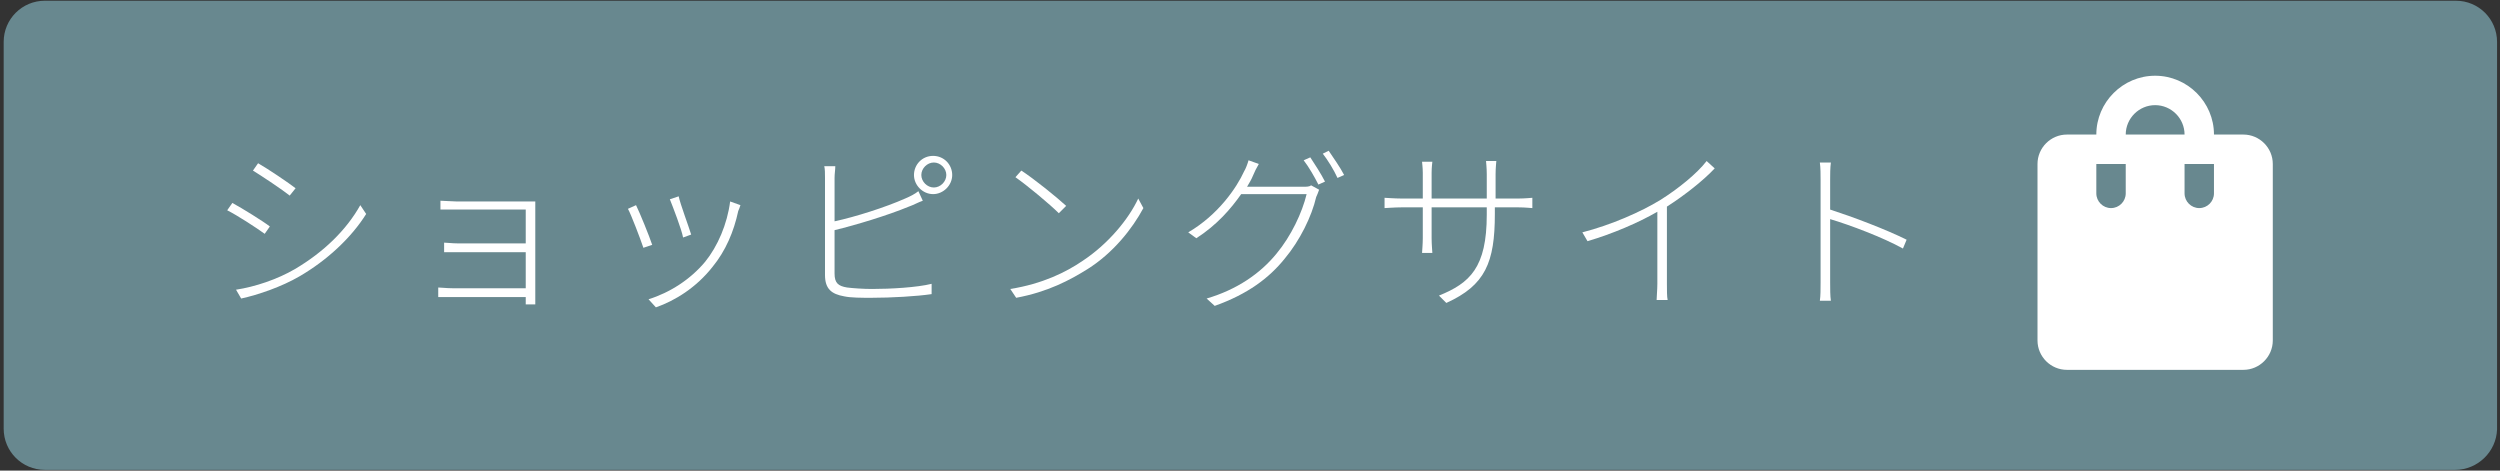
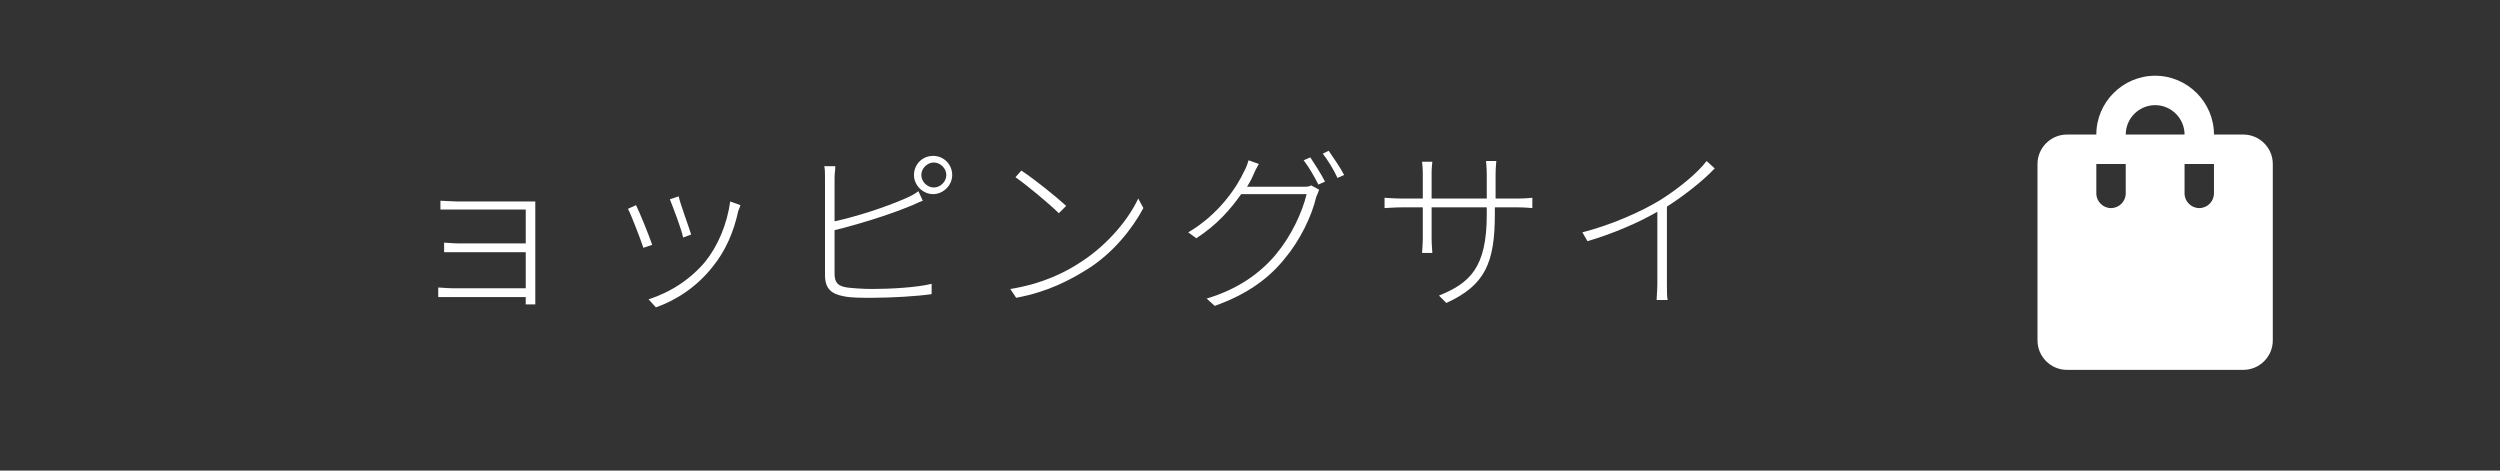
<svg xmlns="http://www.w3.org/2000/svg" version="1.1" id="レイヤー_1" x="0px" y="0px" viewBox="0 0 340 64" style="enable-background:new 0 0 340 64;" xml:space="preserve">
  <rect x="0" y="0" width="340" height="64" fill="#333333" stroke="none" />
  <style type="text/css">
	.st0{fill:#68888F;}
	.st1{fill:#FFFFFF;}
</style>
-   <path class="st0" d="M333.9,63.9H6.1c-3.1,0-5.6-2.5-5.6-5.6V5.7c0-3.1,2.5-5.6,5.6-5.6h327.9c3.1,0,5.6,2.5,5.6,5.6v52.7  C339.5,61.4,337,63.9,333.9,63.9z" />
  <g>
    <g>
      <g>
-         <path class="st1" d="M36.7,30.8L36,31.8c-1.1-0.8-3.7-2.5-5.1-3.2l0.7-1C32.9,28.3,35.8,30.1,36.7,30.8z M40.1,36.6     c3.9-2.3,7-5.3,8.9-8.7l0.8,1.2c-2,3.2-5.3,6.3-9.1,8.5c-2.4,1.4-5.6,2.5-7.9,3l-0.7-1.2C34.7,39,37.7,38,40.1,36.6z M40.2,25.6     l-0.8,1c-1-0.8-3.7-2.6-5-3.4l0.7-1C36.5,23,39.3,24.9,40.2,25.6z" />
        <path class="st1" d="M71.5,41.4c0-0.2,0-0.5,0-1h-10c-0.8,0-1.5,0-1.9,0v-1.3c0.4,0,1.1,0.1,1.9,0.1h10v-4.9h-9.2     c-0.8,0-1.5,0-1.9,0v-1.3c0.4,0,1.1,0.1,1.8,0.1h9.3v-4.6h-9.4c-0.5,0-1.8,0-2.2,0v-1.2c0.4,0,1.7,0.1,2.2,0.1h9.4     c0.6,0,1,0,1.3,0c0,0.2,0,0.6,0,1v11.9c0,0.4,0,0.8,0,1.1H71.5z" />
        <path class="st1" d="M88.7,33.3l-1.2,0.4c-0.4-1.2-1.7-4.6-2.1-5.3l1.1-0.5C87,28.9,88.3,32.1,88.7,33.3z M100.7,27.9     c-0.1,0.3-0.2,0.6-0.3,0.8c-0.6,2.8-1.7,5.4-3.5,7.6c-2.2,2.8-5.1,4.6-7.7,5.5l-1-1.1c2.9-0.9,5.7-2.7,7.7-5.1     c1.7-2.1,3-5.1,3.4-8.2L100.7,27.9z M94,31.9l-1.1,0.4c-0.2-1.1-1.4-4.2-1.8-5.2l1.2-0.4C92.5,27.7,93.7,30.9,94,31.9z" />
        <path class="st1" d="M113.5,37.2c0,1.3,0.5,1.7,1.7,1.9c0.8,0.1,2.2,0.2,3.4,0.2c2.5,0,6.1-0.2,8.1-0.7V40     c-2,0.3-5.5,0.5-8.2,0.5c-1.3,0-2.8,0-3.7-0.2c-1.7-0.3-2.6-1-2.6-2.9V24.2c0-0.6,0-1.2-0.1-1.6h1.5c0,0.5-0.1,1-0.1,1.6v5.9     c2.8-0.6,6.9-1.9,9.6-3.1c0.7-0.3,1.3-0.6,1.8-1l0.6,1.3c-0.6,0.2-1.3,0.6-1.9,0.8c-2.9,1.2-7.2,2.5-10.1,3.2V37.2z M129.5,23.8     c0,1.4-1.2,2.6-2.6,2.6c-1.4,0-2.6-1.2-2.6-2.6c0-1.4,1.1-2.6,2.6-2.6C128.4,21.2,129.5,22.4,129.5,23.8z M128.7,23.8     c0-0.9-0.8-1.7-1.7-1.7s-1.7,0.8-1.7,1.7s0.8,1.7,1.7,1.7S128.7,24.7,128.7,23.8z" />
        <path class="st1" d="M147.2,35.5c3.5-2.3,6.3-5.7,7.6-8.5l0.7,1.3c-1.5,2.8-4.1,6.1-7.6,8.3c-2.4,1.5-5.4,3.1-9.7,3.9l-0.8-1.2     C141.8,38.6,145,37,147.2,35.5z M145,28L144,29c-1.2-1.2-4.2-3.7-5.9-4.9l0.8-0.9C140.6,24.3,143.7,26.8,145,28z" />
        <path class="st1" d="M177.1,25.4c0.6,0,1,0,1.2-0.2l1.1,0.6c-0.1,0.3-0.3,0.8-0.4,1c-0.6,2.6-2.2,5.9-4.3,8.4     c-2.1,2.6-5,4.8-9.5,6.4l-1.1-1c4.1-1.2,7.3-3.4,9.5-6.1c2-2.4,3.5-5.6,4.1-8.1h-8.9c-1.4,2-3.3,4.2-6.1,6l-1.1-0.8     c4.1-2.4,6.6-6.1,7.6-8.3c0.2-0.3,0.5-1.1,0.6-1.5l1.4,0.5c-0.3,0.5-0.6,1.1-0.8,1.6c-0.2,0.5-0.5,1-0.8,1.5H177.1z M178.2,21.4     c0.6,0.9,1.5,2.3,2,3.3l-0.9,0.4c-0.5-1-1.3-2.4-2-3.3L178.2,21.4z M180.7,20.5c0.6,0.9,1.6,2.3,2.1,3.3l-0.9,0.4     c-0.5-1.1-1.3-2.4-2-3.3L180.7,20.5z" />
        <path class="st1" d="M206.5,27c0.9,0,1.8-0.1,1.9-0.1v1.4c-0.1,0-1-0.1-1.9-0.1h-3.2v0.9c0,6.6-1.3,9.7-6.6,12.1l-1-1     c4.2-1.7,6.5-3.8,6.5-11v-1h-7.5v4.2c0,0.8,0.1,1.9,0.1,2h-1.4c0-0.1,0.1-1.2,0.1-2v-4.2h-2.9c-0.9,0-2.2,0.1-2.3,0.1v-1.4     c0.1,0,1.4,0.1,2.3,0.1h2.9v-3.5c0-0.7-0.1-1.4-0.1-1.5h1.4c0,0.1-0.1,0.7-0.1,1.5V27h7.5v-3.3c0-0.9-0.1-1.7-0.1-1.8h1.4     c0,0.1-0.1,0.9-0.1,1.8V27H206.5z" />
        <path class="st1" d="M233.2,22.9c-1.5,1.6-4,3.6-6.5,5.2v10.5c0,0.8,0,1.8,0.1,2.2h-1.5c0-0.4,0.1-1.4,0.1-2.2v-9.8     c-2.6,1.5-6.1,3-9.5,4l-0.7-1.2c3.9-1,8-2.8,10.6-4.4c2.4-1.5,5-3.6,6.3-5.3L233.2,22.9z" />
-         <path class="st1" d="M258.8,33.8c-2.7-1.5-7.2-3.2-9.9-4l0,8.6c0,0.8,0,1.9,0.1,2.5h-1.5c0.1-0.6,0.1-1.7,0.1-2.5v-14     c0-0.6,0-1.6-0.1-2.3h1.5c-0.1,0.7-0.1,1.7-0.1,2.3v4.1c3.1,1,7.6,2.7,10.4,4.1L258.8,33.8z" />
      </g>
    </g>
    <path class="st1" d="M305.1,18.3h-4c0-4.4-3.6-8-8-8c-4.4,0-8,3.6-8,8h-4c-2.2,0-4,1.8-4,4v24c0,2.2,1.8,4,4,4h24c2.2,0,4-1.8,4-4   v-24C309.1,20.1,307.3,18.3,305.1,18.3z M289.1,26.3c0,1.1-0.9,2-2,2c-1.1,0-2-0.9-2-2v-4h4V26.3z M293.1,14.3c2.2,0,4,1.8,4,4h-8   C289.1,16.1,290.9,14.3,293.1,14.3z M301.1,26.3c0,1.1-0.9,2-2,2c-1.1,0-2-0.9-2-2v-4h4V26.3z" />
  </g>
</svg>